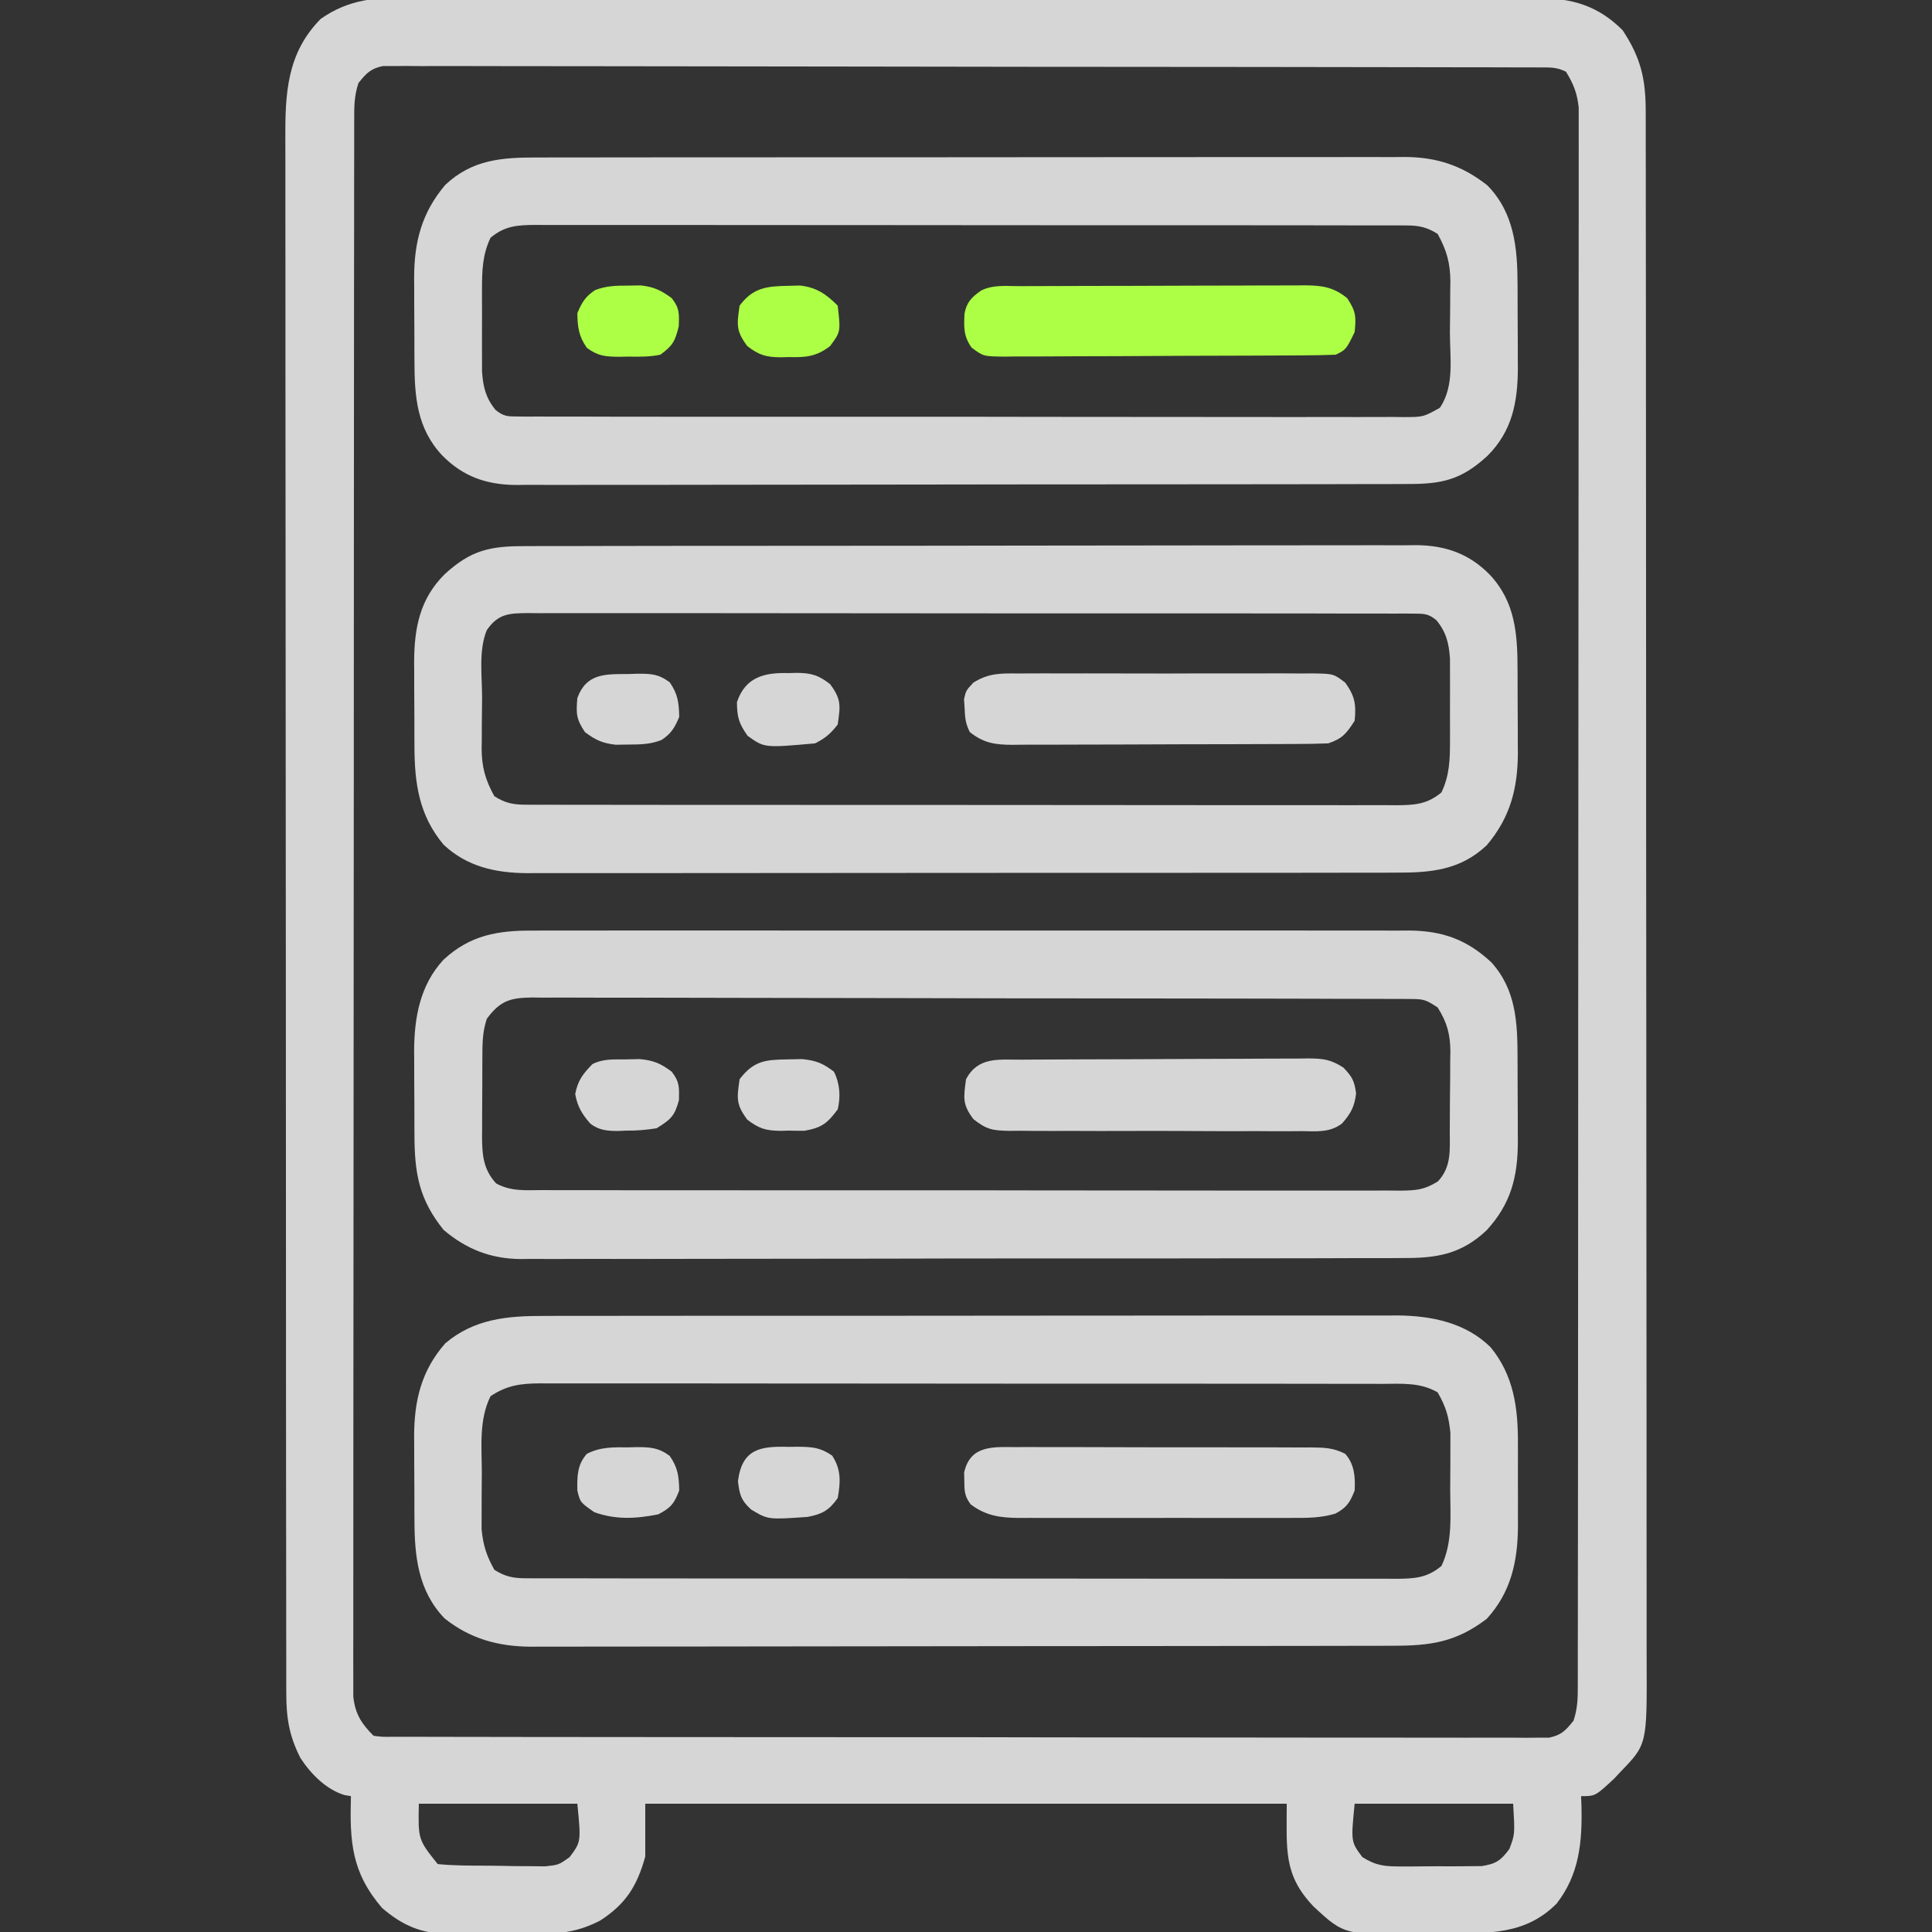
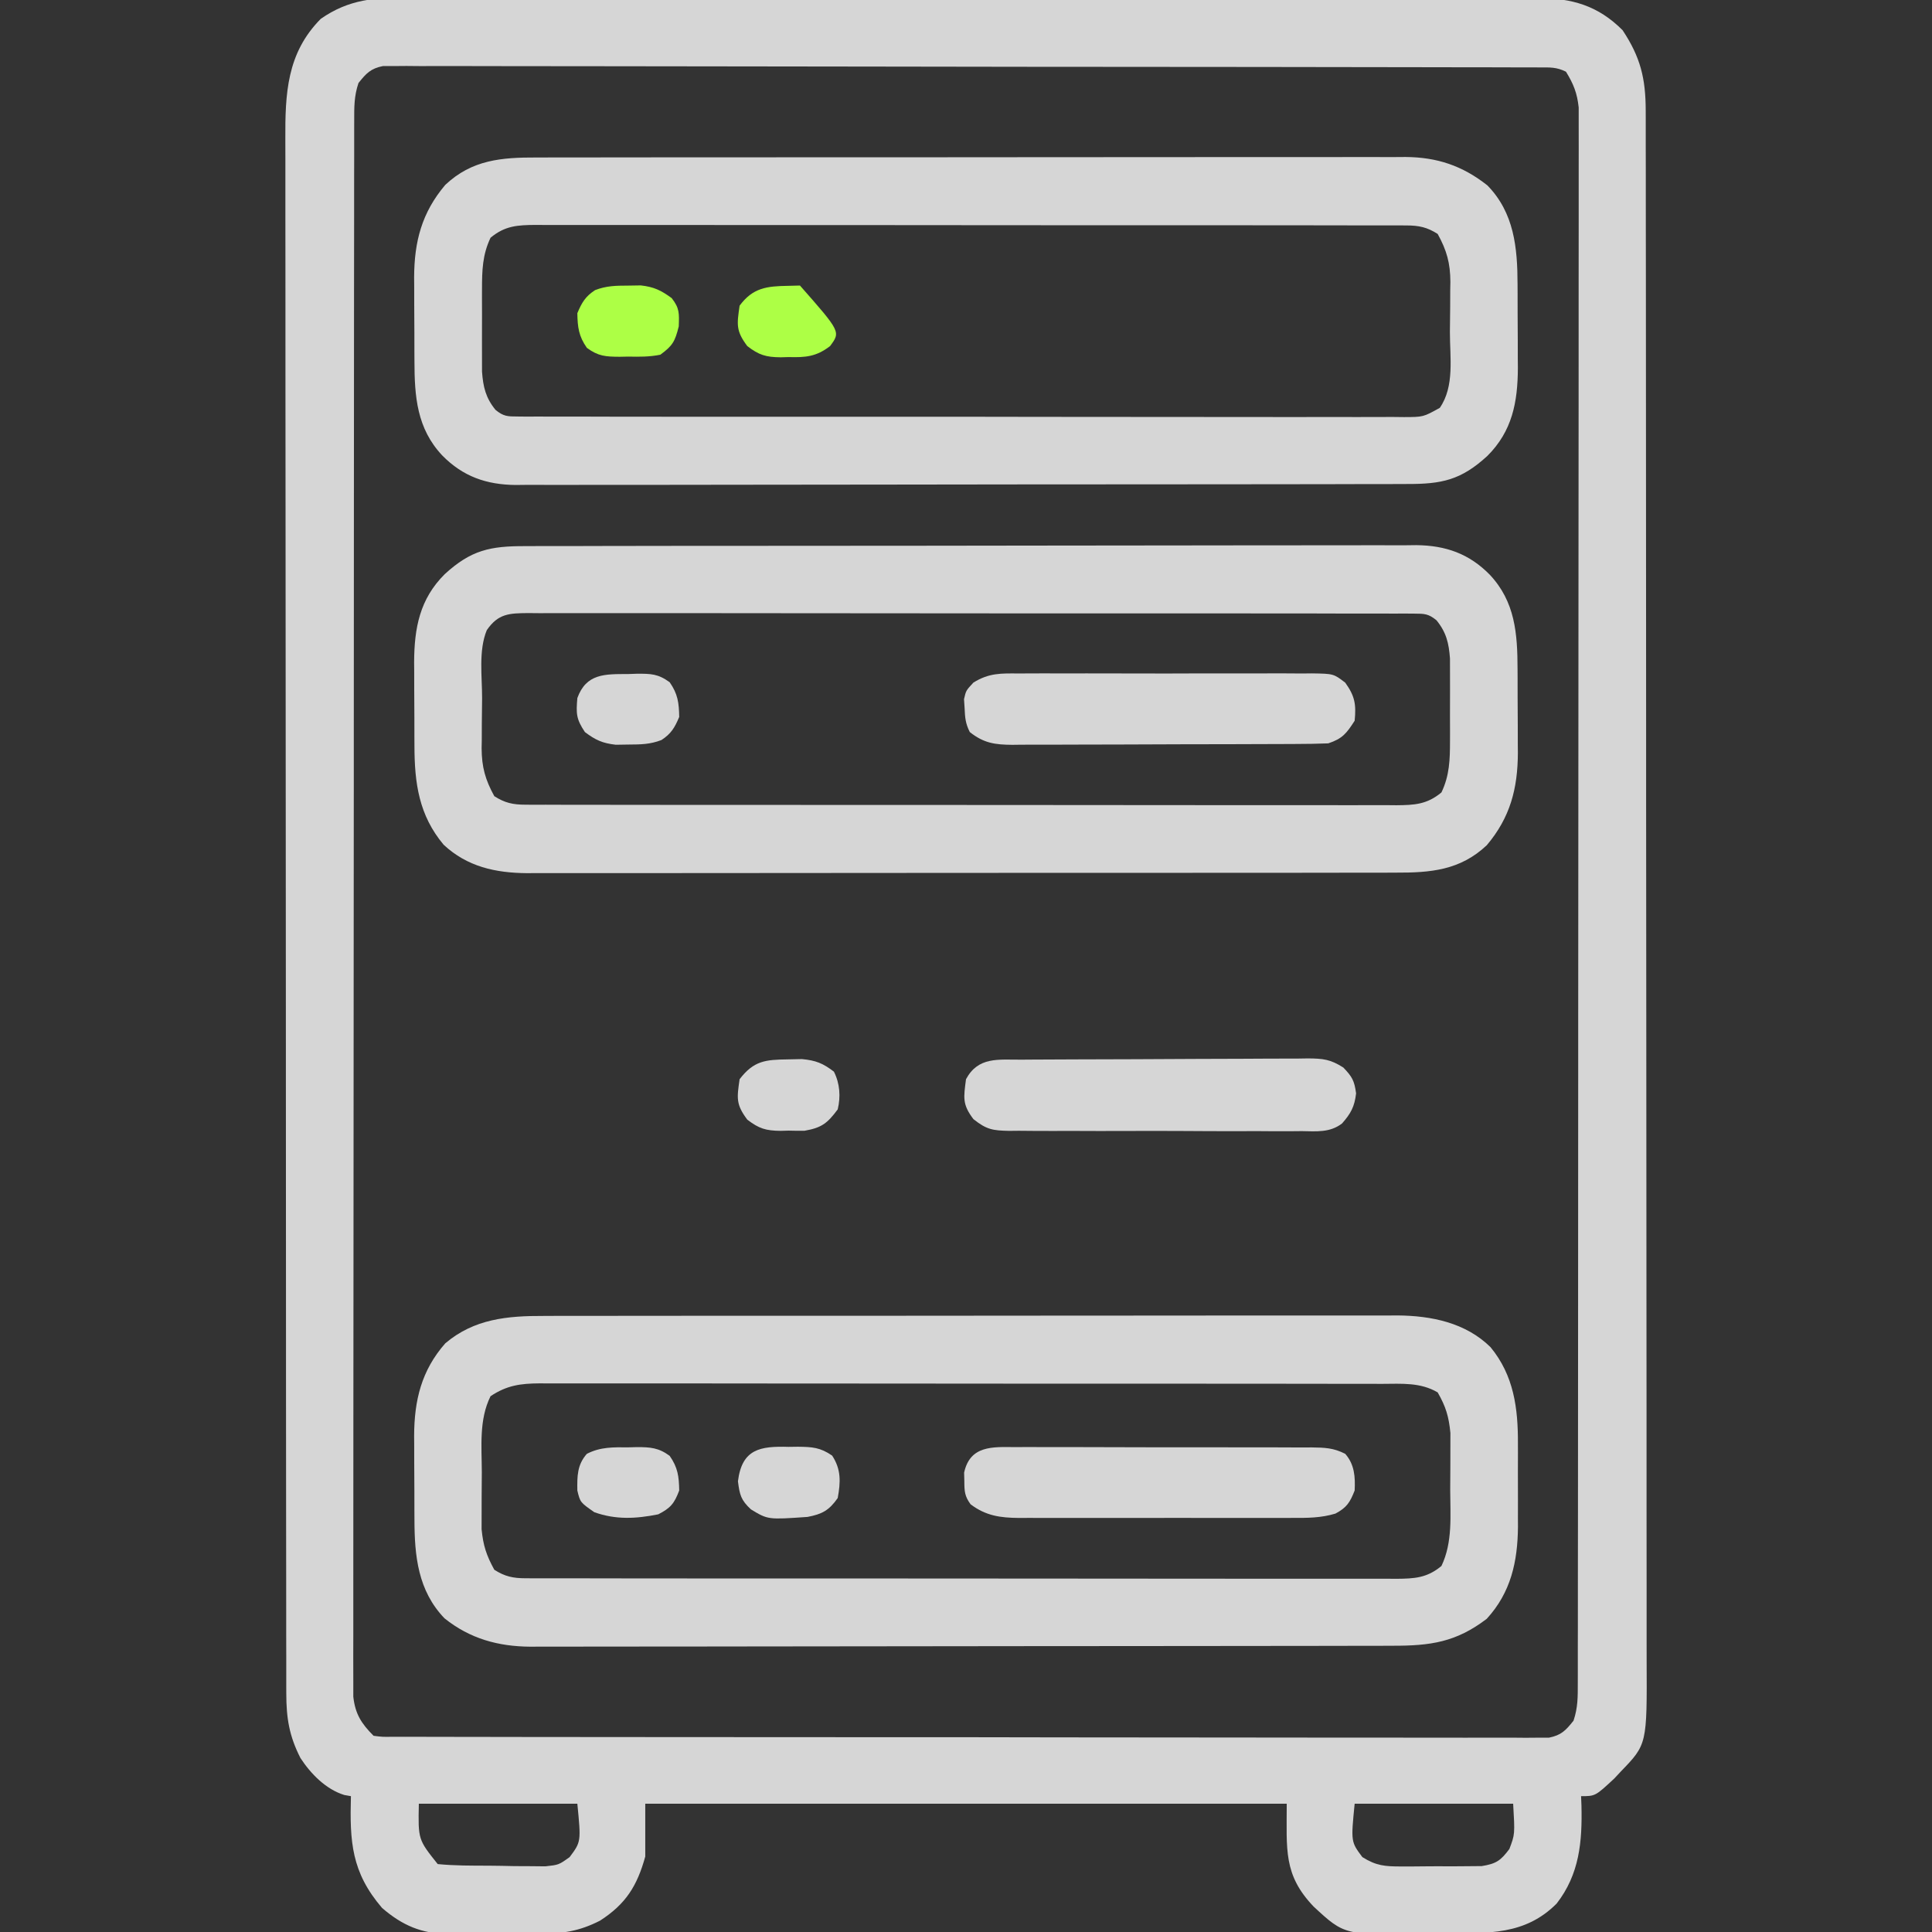
<svg xmlns="http://www.w3.org/2000/svg" width="77" height="77" viewBox="0 0 77 77" fill="none">
  <rect x="0" y="0" width="77" height="77" fill="#333333" stroke="none" />
  <g clip-path="url(#clip0_51_1915)">
    <path d="M16.298 -0.094C16.496 -0.095 16.695 -0.097 16.899 -0.098C17.445 -0.1 17.992 -0.099 18.538 -0.096C19.129 -0.094 19.719 -0.096 20.31 -0.098C21.466 -0.101 22.621 -0.1 23.777 -0.097C24.716 -0.095 25.656 -0.094 26.595 -0.095C26.796 -0.095 26.796 -0.095 27.001 -0.095C27.273 -0.095 27.544 -0.095 27.816 -0.095C30.219 -0.097 32.622 -0.094 35.024 -0.09C37.354 -0.085 39.685 -0.084 42.015 -0.087C44.554 -0.089 47.093 -0.09 49.633 -0.087C49.904 -0.087 50.174 -0.087 50.445 -0.086C50.645 -0.086 50.645 -0.086 50.849 -0.086C51.787 -0.085 52.725 -0.085 53.663 -0.086C54.807 -0.088 55.95 -0.087 57.093 -0.083C57.676 -0.081 58.26 -0.08 58.843 -0.082C59.475 -0.084 60.107 -0.081 60.74 -0.077C61.016 -0.079 61.016 -0.079 61.297 -0.081C62.651 -0.068 63.68 0.215 64.668 1.203C65.381 2.277 65.589 3.125 65.59 4.414C65.59 4.524 65.591 4.635 65.591 4.748C65.592 5.119 65.592 5.49 65.591 5.861C65.592 6.129 65.592 6.398 65.593 6.666C65.594 7.404 65.594 8.141 65.594 8.879C65.595 9.675 65.596 10.47 65.597 11.266C65.599 13.005 65.6 14.745 65.6 16.485C65.601 17.571 65.601 18.657 65.602 19.743C65.604 22.75 65.606 25.757 65.606 28.764C65.606 28.956 65.606 29.149 65.606 29.347C65.606 29.54 65.606 29.733 65.606 29.932C65.606 30.323 65.606 30.714 65.606 31.105C65.606 31.299 65.606 31.493 65.606 31.692C65.607 34.835 65.61 37.977 65.613 41.12C65.617 44.346 65.619 47.572 65.619 50.798C65.619 52.609 65.62 54.421 65.623 56.232C65.625 57.774 65.626 59.317 65.624 60.859C65.624 61.646 65.624 62.433 65.626 63.22C65.628 63.941 65.628 64.662 65.626 65.382C65.626 65.643 65.626 65.903 65.627 66.163C65.643 69.521 65.643 69.521 64.602 70.599C64.516 70.692 64.429 70.785 64.34 70.88C63.582 71.586 63.582 71.586 63.014 71.586C63.019 71.71 63.024 71.833 63.029 71.961C63.064 73.401 62.95 74.697 62.04 75.867C60.778 77.135 59.303 77.042 57.635 77.053C57.356 77.055 57.078 77.059 56.799 77.065C53.59 77.131 53.59 77.131 52.354 75.986C51.144 74.718 51.283 73.723 51.283 71.887C42.846 71.887 34.409 71.887 25.717 71.887C25.717 72.582 25.717 73.276 25.717 73.992C25.394 75.163 24.942 75.887 23.912 76.549C23.076 76.975 22.415 77.069 21.483 77.065C21.354 77.066 21.224 77.067 21.091 77.068C20.82 77.069 20.548 77.069 20.276 77.067C19.863 77.066 19.45 77.07 19.036 77.075C18.771 77.075 18.506 77.075 18.24 77.075C18.118 77.076 17.996 77.078 17.87 77.08C16.802 77.067 16.034 76.738 15.227 76.041C14.005 74.615 13.937 73.401 13.986 71.586C13.899 71.571 13.813 71.555 13.723 71.54C12.991 71.315 12.387 70.698 11.975 70.067C11.527 69.19 11.411 68.479 11.41 67.489C11.409 67.323 11.409 67.323 11.409 67.154C11.408 66.782 11.408 66.409 11.409 66.037C11.408 65.768 11.408 65.5 11.407 65.231C11.406 64.491 11.406 63.75 11.406 63.01C11.405 62.212 11.404 61.415 11.403 60.617C11.401 58.872 11.4 57.127 11.399 55.382C11.399 54.293 11.399 53.203 11.398 52.114C11.396 49.099 11.394 46.084 11.394 43.069C11.394 42.876 11.394 42.683 11.394 42.484C11.394 42.29 11.394 42.097 11.394 41.897C11.394 41.505 11.394 41.113 11.393 40.721C11.393 40.526 11.393 40.332 11.393 40.132C11.393 36.98 11.39 33.828 11.387 30.676C11.383 27.441 11.381 24.206 11.381 20.971C11.381 19.154 11.38 17.338 11.377 15.521C11.375 13.974 11.374 12.427 11.376 10.88C11.376 10.091 11.376 9.302 11.374 8.512C11.372 7.789 11.372 7.067 11.374 6.344C11.374 6.083 11.374 5.821 11.372 5.56C11.364 3.737 11.426 2.124 12.783 0.752C13.903 -0.032 14.965 -0.107 16.298 -0.094ZM14.287 3.309C14.11 3.84 14.117 4.258 14.117 4.819C14.117 4.928 14.116 5.036 14.116 5.149C14.115 5.517 14.115 5.885 14.116 6.253C14.115 6.518 14.115 6.783 14.114 7.049C14.113 7.78 14.113 8.512 14.113 9.243C14.112 10.031 14.111 10.819 14.11 11.607C14.108 13.331 14.107 15.055 14.107 16.779C14.106 17.854 14.105 18.93 14.105 20.006C14.103 22.982 14.101 25.959 14.101 28.935C14.101 29.126 14.101 29.317 14.101 29.513C14.101 29.704 14.101 29.895 14.101 30.092C14.101 30.479 14.101 30.866 14.101 31.253C14.101 31.445 14.101 31.637 14.1 31.835C14.1 34.949 14.097 38.062 14.094 41.175C14.09 44.37 14.088 47.564 14.088 50.758C14.088 52.552 14.087 54.346 14.084 56.141C14.082 57.668 14.081 59.196 14.082 60.724C14.083 61.503 14.083 62.283 14.081 63.063C14.079 63.776 14.079 64.49 14.081 65.203C14.081 65.462 14.081 65.72 14.079 65.979C14.078 66.329 14.079 66.68 14.081 67.031C14.081 67.225 14.081 67.421 14.081 67.621C14.157 68.313 14.404 68.695 14.889 69.18C15.243 69.226 15.243 69.226 15.661 69.219C15.826 69.219 15.991 69.22 16.161 69.221C16.434 69.221 16.434 69.221 16.713 69.22C16.906 69.221 17.099 69.221 17.297 69.222C17.834 69.224 18.37 69.224 18.907 69.224C19.485 69.224 20.063 69.225 20.641 69.227C21.774 69.229 22.907 69.23 24.04 69.23C24.961 69.23 25.882 69.231 26.802 69.232C29.411 69.234 32.019 69.236 34.627 69.236C34.768 69.236 34.909 69.236 35.054 69.236C35.195 69.236 35.336 69.236 35.481 69.236C37.765 69.235 40.049 69.238 42.333 69.243C44.676 69.247 47.019 69.249 49.362 69.249C50.679 69.249 51.995 69.249 53.311 69.253C54.432 69.255 55.553 69.256 56.673 69.254C57.246 69.253 57.818 69.253 58.39 69.256C59.009 69.258 59.629 69.257 60.248 69.254C60.521 69.257 60.521 69.257 60.799 69.259C60.965 69.257 61.13 69.256 61.301 69.255C61.515 69.255 61.515 69.255 61.734 69.255C62.227 69.157 62.403 68.966 62.713 68.578C62.89 68.047 62.883 67.629 62.883 67.069C62.883 66.96 62.884 66.851 62.884 66.739C62.885 66.371 62.885 66.003 62.884 65.635C62.885 65.37 62.885 65.105 62.886 64.84C62.887 64.108 62.887 63.377 62.887 62.646C62.888 61.858 62.889 61.071 62.89 60.283C62.892 58.56 62.893 56.837 62.893 55.113C62.894 54.038 62.894 52.963 62.895 51.887C62.897 48.911 62.898 45.935 62.899 42.959C62.899 42.769 62.899 42.578 62.899 42.382C62.899 42.191 62.899 42 62.899 41.803C62.899 41.416 62.899 41.029 62.899 40.642C62.899 40.45 62.899 40.258 62.9 40.06C62.9 36.948 62.903 33.835 62.906 30.723C62.91 27.53 62.912 24.337 62.912 21.143C62.912 19.35 62.913 17.556 62.916 15.762C62.918 14.235 62.919 12.708 62.917 11.18C62.917 10.401 62.917 9.621 62.919 8.842C62.921 8.129 62.921 7.415 62.919 6.702C62.919 6.444 62.919 6.185 62.92 5.927C62.922 5.576 62.921 5.226 62.919 4.875C62.919 4.68 62.919 4.485 62.919 4.284C62.858 3.711 62.713 3.346 62.412 2.858C62.031 2.667 61.766 2.688 61.339 2.687C61.174 2.686 61.009 2.686 60.839 2.685C60.566 2.685 60.566 2.685 60.286 2.685C60.094 2.684 59.901 2.684 59.703 2.683C59.166 2.682 58.629 2.681 58.093 2.681C57.515 2.68 56.937 2.679 56.359 2.678C54.962 2.675 53.566 2.673 52.169 2.672C51.512 2.671 50.855 2.67 50.197 2.669C48.014 2.667 45.83 2.665 43.647 2.664C43.08 2.663 42.513 2.663 41.946 2.663C41.805 2.663 41.664 2.663 41.519 2.663C39.235 2.661 36.951 2.657 34.667 2.653C32.324 2.648 29.981 2.645 27.637 2.644C26.321 2.644 25.005 2.643 23.689 2.639C22.568 2.636 21.447 2.634 20.326 2.636C19.754 2.637 19.182 2.636 18.61 2.633C17.991 2.63 17.371 2.632 16.752 2.634C16.57 2.632 16.388 2.63 16.201 2.629C16.035 2.63 15.87 2.631 15.699 2.633C15.556 2.633 15.413 2.632 15.266 2.632C14.773 2.73 14.597 2.921 14.287 3.309ZM16.693 71.887C16.663 73.313 16.663 73.313 17.445 74.293C18.123 74.36 18.802 74.355 19.483 74.357C19.821 74.359 20.158 74.366 20.496 74.374C20.711 74.375 20.927 74.376 21.142 74.377C21.436 74.38 21.436 74.38 21.735 74.383C22.269 74.325 22.269 74.325 22.703 74.015C23.159 73.404 23.159 73.404 23.01 71.887C20.925 71.887 18.841 71.887 16.693 71.887ZM53.99 71.887C53.84 73.404 53.84 73.404 54.297 74.015C54.852 74.362 55.194 74.388 55.847 74.388C56.004 74.388 56.004 74.388 56.163 74.389C56.383 74.389 56.602 74.387 56.822 74.383C57.157 74.378 57.492 74.38 57.828 74.383C58.042 74.382 58.256 74.38 58.47 74.378C58.663 74.377 58.857 74.375 59.056 74.373C59.634 74.28 59.81 74.154 60.156 73.692C60.378 73.106 60.378 73.106 60.307 71.887C58.222 71.887 56.138 71.887 53.99 71.887Z" fill="white" fill-opacity="0.8" />
    <path d="M21.68 52.447C21.905 52.446 21.905 52.446 22.134 52.445C22.634 52.444 23.134 52.444 23.634 52.445C23.993 52.444 24.352 52.444 24.712 52.443C25.585 52.441 26.458 52.441 27.331 52.441C28.042 52.441 28.752 52.441 29.462 52.44C29.563 52.44 29.664 52.44 29.769 52.44C29.974 52.44 30.18 52.44 30.386 52.44C32.313 52.438 34.24 52.438 36.168 52.439C37.929 52.44 39.69 52.438 41.451 52.435C43.262 52.432 45.072 52.431 46.883 52.432C47.898 52.432 48.914 52.432 49.93 52.429C50.885 52.428 51.84 52.428 52.795 52.43C53.145 52.43 53.495 52.43 53.845 52.429C54.324 52.427 54.803 52.428 55.282 52.43C55.419 52.429 55.557 52.428 55.699 52.427C57.048 52.438 58.413 52.715 59.404 53.69C60.334 54.819 60.505 56.123 60.497 57.548C60.497 57.666 60.498 57.785 60.498 57.907C60.498 58.155 60.498 58.403 60.496 58.651C60.495 59.028 60.496 59.404 60.498 59.78C60.498 60.023 60.498 60.266 60.497 60.509C60.498 60.619 60.498 60.73 60.499 60.844C60.486 62.239 60.218 63.467 59.254 64.518C58.029 65.452 57.009 65.593 55.512 65.591C55.286 65.592 55.286 65.592 55.055 65.593C54.55 65.594 54.044 65.594 53.538 65.595C53.176 65.595 52.813 65.596 52.451 65.597C51.466 65.599 50.481 65.6 49.496 65.6C48.88 65.601 48.265 65.602 47.65 65.602C45.945 65.604 44.24 65.606 42.535 65.606C42.426 65.606 42.317 65.606 42.205 65.606C42.041 65.606 42.041 65.606 41.874 65.606C41.652 65.606 41.431 65.606 41.209 65.606C41.044 65.607 41.044 65.607 40.876 65.607C39.097 65.607 37.317 65.61 35.537 65.613C33.709 65.617 31.88 65.619 30.052 65.619C29.026 65.619 28 65.62 26.974 65.623C26.008 65.625 25.043 65.626 24.078 65.624C23.724 65.624 23.37 65.625 23.016 65.626C22.532 65.628 22.048 65.627 21.564 65.626C21.425 65.627 21.285 65.628 21.142 65.629C19.854 65.62 18.73 65.311 17.715 64.498C16.656 63.393 16.52 62.014 16.518 60.553C16.517 60.434 16.517 60.315 16.516 60.192C16.515 59.941 16.515 59.69 16.515 59.44C16.515 59.059 16.512 58.679 16.509 58.299C16.509 58.054 16.509 57.809 16.508 57.564C16.507 57.452 16.506 57.34 16.505 57.225C16.511 55.808 16.796 54.621 17.746 53.539C18.898 52.561 20.226 52.441 21.68 52.447ZM19.551 55.645C19.084 56.58 19.2 57.656 19.203 58.678C19.203 59.017 19.2 59.357 19.196 59.697C19.195 59.916 19.195 60.135 19.195 60.353C19.195 60.55 19.195 60.746 19.194 60.949C19.259 61.604 19.385 61.987 19.701 62.563C20.122 62.832 20.448 62.901 20.943 62.902C21.071 62.903 21.198 62.903 21.329 62.904C21.469 62.904 21.608 62.903 21.752 62.903C21.9 62.903 22.049 62.904 22.202 62.904C22.701 62.906 23.201 62.905 23.7 62.905C24.058 62.905 24.415 62.906 24.772 62.907C25.643 62.909 26.514 62.909 27.385 62.909C28.093 62.909 28.801 62.909 29.509 62.91C29.66 62.91 29.66 62.91 29.814 62.91C30.018 62.91 30.223 62.91 30.428 62.91C32.347 62.912 34.266 62.912 36.184 62.911C37.94 62.91 39.696 62.912 41.452 62.914C43.255 62.917 45.057 62.919 46.86 62.918C47.872 62.918 48.884 62.918 49.896 62.92C50.848 62.922 51.799 62.922 52.751 62.92C53.1 62.919 53.45 62.92 53.8 62.921C54.276 62.923 54.753 62.922 55.229 62.92C55.438 62.921 55.438 62.921 55.651 62.923C56.369 62.917 56.873 62.893 57.449 62.412C57.902 61.463 57.801 60.408 57.798 59.379C57.797 59.039 57.801 58.7 57.804 58.36C57.805 58.141 57.805 57.922 57.805 57.704C57.805 57.507 57.806 57.31 57.806 57.108C57.74 56.448 57.627 56.07 57.299 55.494C56.61 55.089 55.867 55.151 55.092 55.154C54.945 55.154 54.798 55.153 54.646 55.153C54.151 55.151 53.657 55.151 53.163 55.152C52.808 55.151 52.454 55.151 52.1 55.15C51.137 55.148 50.175 55.148 49.212 55.148C48.611 55.148 48.01 55.148 47.409 55.147C47.309 55.147 47.209 55.147 47.106 55.147C46.903 55.147 46.701 55.147 46.498 55.147C44.596 55.145 42.695 55.145 40.794 55.146C39.055 55.147 37.316 55.145 35.576 55.142C33.79 55.139 32.004 55.138 30.218 55.139C29.215 55.139 28.213 55.139 27.21 55.136C26.267 55.135 25.325 55.135 24.382 55.137C24.036 55.137 23.69 55.137 23.343 55.136C22.871 55.134 22.399 55.135 21.927 55.137C21.721 55.136 21.721 55.136 21.511 55.134C20.748 55.14 20.206 55.209 19.551 55.645Z" fill="white" fill-opacity="0.8" />
    <path d="M21.386 6.277C21.538 6.277 21.691 6.276 21.848 6.276C22.357 6.274 22.866 6.275 23.376 6.275C23.741 6.275 24.107 6.274 24.473 6.273C25.362 6.271 26.252 6.271 27.141 6.271C27.864 6.271 28.587 6.271 29.31 6.27C29.413 6.27 29.516 6.27 29.622 6.27C29.832 6.27 30.041 6.27 30.25 6.27C32.212 6.268 34.174 6.268 36.135 6.269C37.929 6.27 39.722 6.268 41.515 6.265C43.358 6.262 45.201 6.261 47.044 6.262C48.078 6.262 49.112 6.262 50.146 6.26C51.119 6.258 52.091 6.258 53.063 6.26C53.42 6.26 53.777 6.26 54.133 6.259C54.621 6.257 55.108 6.258 55.595 6.26C55.736 6.259 55.877 6.258 56.022 6.257C57.276 6.267 58.286 6.604 59.28 7.389C60.349 8.482 60.48 9.877 60.482 11.334C60.483 11.453 60.483 11.572 60.484 11.695C60.485 11.946 60.485 12.197 60.485 12.447C60.485 12.828 60.488 13.208 60.491 13.588C60.491 13.833 60.492 14.078 60.492 14.323C60.493 14.435 60.494 14.547 60.495 14.662C60.489 16.026 60.273 17.183 59.275 18.175C58.226 19.135 57.464 19.295 56.067 19.29C55.911 19.291 55.756 19.292 55.595 19.292C55.072 19.294 54.55 19.294 54.027 19.294C53.652 19.295 53.278 19.296 52.903 19.297C51.991 19.299 51.079 19.3 50.167 19.3C49.425 19.3 48.684 19.301 47.942 19.302C45.839 19.305 43.735 19.306 41.632 19.306C41.462 19.306 41.462 19.306 41.289 19.306C41.175 19.306 41.062 19.306 40.945 19.306C39.105 19.306 37.266 19.308 35.427 19.313C33.538 19.317 31.649 19.319 29.76 19.319C28.7 19.319 27.639 19.32 26.579 19.323C25.582 19.326 24.584 19.326 23.587 19.324C23.221 19.323 22.855 19.324 22.489 19.326C21.99 19.328 21.49 19.327 20.99 19.324C20.773 19.327 20.773 19.327 20.552 19.329C19.389 19.317 18.453 18.995 17.624 18.15C16.614 17.074 16.52 15.808 16.518 14.383C16.517 14.264 16.517 14.145 16.516 14.022C16.515 13.771 16.515 13.521 16.515 13.27C16.515 12.889 16.512 12.509 16.509 12.129C16.509 11.884 16.509 11.639 16.508 11.394C16.507 11.282 16.506 11.17 16.505 11.055C16.511 9.624 16.811 8.474 17.746 7.369C18.808 6.368 19.988 6.272 21.386 6.277ZM19.551 9.475C19.227 10.153 19.211 10.781 19.21 11.524C19.21 11.631 19.21 11.739 19.209 11.849C19.209 12.074 19.21 12.299 19.211 12.524C19.212 12.867 19.211 13.21 19.209 13.554C19.209 13.773 19.21 13.993 19.21 14.213C19.21 14.411 19.211 14.609 19.211 14.813C19.256 15.426 19.358 15.855 19.748 16.335C20.066 16.596 20.226 16.6 20.634 16.6C20.763 16.602 20.892 16.603 21.026 16.604C21.168 16.603 21.31 16.602 21.457 16.601C21.608 16.602 21.759 16.603 21.915 16.604C22.423 16.606 22.931 16.605 23.44 16.604C23.803 16.605 24.167 16.606 24.531 16.607C25.417 16.609 26.303 16.61 27.19 16.609C27.91 16.608 28.631 16.608 29.351 16.609C29.505 16.609 29.505 16.609 29.662 16.61C29.87 16.61 30.078 16.61 30.286 16.61C32.238 16.612 34.191 16.612 36.144 16.61C37.931 16.608 39.718 16.61 41.505 16.614C43.339 16.617 45.173 16.619 47.007 16.618C48.037 16.617 49.067 16.618 50.097 16.62C51.065 16.623 52.033 16.622 53.002 16.619C53.358 16.619 53.714 16.619 54.07 16.621C54.555 16.623 55.039 16.621 55.524 16.618C55.737 16.621 55.737 16.621 55.954 16.623C56.725 16.621 56.725 16.621 57.384 16.254C57.979 15.391 57.784 14.241 57.786 13.232C57.788 12.889 57.792 12.547 57.797 12.204C57.798 11.984 57.799 11.764 57.799 11.544C57.802 11.393 57.802 11.393 57.805 11.238C57.802 10.482 57.658 9.977 57.299 9.324C56.878 9.055 56.552 8.986 56.057 8.985C55.929 8.984 55.802 8.983 55.671 8.983C55.531 8.983 55.392 8.984 55.248 8.984C55.1 8.984 54.951 8.983 54.798 8.983C54.299 8.981 53.799 8.982 53.3 8.982C52.943 8.982 52.585 8.981 52.228 8.98C51.357 8.978 50.486 8.978 49.615 8.978C48.907 8.978 48.199 8.978 47.492 8.977C47.34 8.977 47.34 8.977 47.186 8.977C46.982 8.977 46.777 8.977 46.573 8.977C44.654 8.975 42.735 8.975 40.816 8.976C39.06 8.977 37.304 8.975 35.548 8.972C33.746 8.97 31.943 8.968 30.14 8.969C29.128 8.969 28.116 8.969 27.104 8.967C26.152 8.965 25.201 8.965 24.249 8.967C23.9 8.967 23.55 8.967 23.2 8.966C22.724 8.964 22.247 8.965 21.771 8.967C21.562 8.966 21.562 8.966 21.35 8.964C20.631 8.97 20.127 8.994 19.551 9.475Z" fill="white" fill-opacity="0.8" />
    <path d="M20.933 21.766C21.089 21.766 21.245 21.765 21.405 21.764C21.928 21.762 22.451 21.763 22.973 21.763C23.348 21.762 23.722 21.761 24.097 21.76C25.009 21.758 25.921 21.756 26.833 21.756C27.575 21.756 28.317 21.756 29.058 21.755C31.161 21.752 33.265 21.751 35.368 21.751C35.538 21.751 35.538 21.751 35.712 21.751C35.882 21.751 35.882 21.751 36.056 21.751C37.895 21.751 39.734 21.748 41.573 21.744C43.462 21.74 45.351 21.738 47.24 21.738C48.3 21.738 49.361 21.737 50.421 21.734C51.418 21.731 52.416 21.731 53.413 21.733C53.779 21.733 54.145 21.733 54.511 21.731C55.011 21.729 55.51 21.73 56.01 21.732C56.154 21.731 56.299 21.729 56.448 21.727C57.611 21.739 58.548 22.062 59.376 22.906C60.386 23.983 60.48 25.248 60.482 26.674C60.483 26.793 60.483 26.912 60.484 27.034C60.485 27.285 60.485 27.536 60.485 27.787C60.485 28.167 60.488 28.547 60.491 28.927C60.491 29.173 60.492 29.418 60.492 29.663C60.493 29.775 60.494 29.887 60.495 30.002C60.489 31.433 60.189 32.583 59.254 33.688C58.193 34.688 57.013 34.785 55.615 34.779C55.463 34.78 55.311 34.781 55.154 34.781C54.645 34.783 54.136 34.782 53.627 34.782C53.261 34.782 52.896 34.783 52.531 34.784C51.642 34.786 50.753 34.786 49.864 34.786C49.141 34.785 48.419 34.786 47.696 34.786C47.593 34.786 47.49 34.786 47.384 34.787C47.175 34.787 46.965 34.787 46.756 34.787C44.795 34.789 42.834 34.788 40.873 34.788C39.081 34.787 37.289 34.788 35.496 34.791C33.654 34.794 31.812 34.795 29.97 34.795C28.937 34.795 27.903 34.795 26.87 34.797C25.898 34.799 24.926 34.799 23.954 34.797C23.598 34.796 23.241 34.797 22.885 34.798C22.398 34.8 21.91 34.798 21.423 34.797C21.283 34.798 21.142 34.799 20.998 34.8C19.744 34.789 18.62 34.543 17.682 33.668C16.695 32.493 16.52 31.21 16.518 29.723C16.517 29.604 16.517 29.485 16.516 29.362C16.515 29.111 16.515 28.86 16.515 28.609C16.515 28.229 16.512 27.849 16.509 27.469C16.509 27.224 16.509 26.979 16.508 26.734C16.507 26.622 16.506 26.51 16.505 26.395C16.511 25.031 16.727 23.874 17.726 22.882C18.774 21.922 19.536 21.762 20.933 21.766ZM19.401 25.115C19.066 25.928 19.216 26.954 19.214 27.825C19.212 28.167 19.208 28.51 19.203 28.852C19.202 29.072 19.201 29.292 19.201 29.512C19.199 29.614 19.197 29.715 19.195 29.819C19.199 30.574 19.342 31.08 19.701 31.732C20.122 32.002 20.448 32.071 20.943 32.071C21.071 32.072 21.198 32.073 21.329 32.074C21.469 32.074 21.608 32.073 21.752 32.072C21.9 32.073 22.049 32.074 22.202 32.074C22.701 32.076 23.201 32.075 23.7 32.075C24.058 32.075 24.415 32.076 24.772 32.077C25.643 32.079 26.514 32.079 27.385 32.079C28.093 32.078 28.801 32.079 29.509 32.079C29.66 32.079 29.66 32.079 29.814 32.08C30.018 32.08 30.223 32.08 30.428 32.08C32.347 32.082 34.266 32.081 36.184 32.081C37.94 32.08 39.696 32.081 41.452 32.084C43.255 32.087 45.057 32.088 46.86 32.088C47.872 32.088 48.884 32.088 49.896 32.09C50.848 32.092 51.799 32.092 52.751 32.09C53.1 32.089 53.45 32.09 53.8 32.091C54.276 32.093 54.753 32.091 55.229 32.089C55.438 32.091 55.438 32.091 55.651 32.093C56.369 32.087 56.873 32.063 57.449 31.582C57.773 30.904 57.789 30.276 57.79 29.532C57.79 29.425 57.791 29.318 57.791 29.208C57.791 28.983 57.791 28.758 57.789 28.532C57.788 28.189 57.789 27.846 57.791 27.503C57.791 27.283 57.791 27.064 57.79 26.844C57.789 26.547 57.789 26.547 57.789 26.243C57.744 25.63 57.642 25.202 57.252 24.722C56.934 24.461 56.774 24.457 56.367 24.456C56.237 24.455 56.108 24.454 55.974 24.453C55.832 24.453 55.69 24.454 55.543 24.455C55.392 24.454 55.241 24.454 55.086 24.453C54.577 24.451 54.069 24.452 53.56 24.453C53.197 24.452 52.833 24.451 52.47 24.45C51.583 24.447 50.697 24.447 49.81 24.448C49.09 24.448 48.369 24.448 47.649 24.447C47.495 24.447 47.495 24.447 47.339 24.447C47.13 24.447 46.922 24.447 46.714 24.446C44.762 24.444 42.809 24.445 40.857 24.447C39.07 24.448 37.283 24.446 35.496 24.443C33.662 24.439 31.828 24.438 29.994 24.439C28.963 24.439 27.933 24.439 26.903 24.436C25.935 24.434 24.967 24.434 23.998 24.437C23.642 24.438 23.286 24.437 22.93 24.436C22.445 24.434 21.961 24.436 21.476 24.438C21.263 24.436 21.263 24.436 21.046 24.434C20.296 24.442 19.858 24.451 19.401 25.115Z" fill="white" fill-opacity="0.8" />
-     <path d="M21.265 37.089C21.419 37.089 21.573 37.088 21.731 37.087C22.244 37.085 22.757 37.087 23.27 37.088C23.639 37.088 24.007 37.087 24.376 37.086C25.272 37.084 26.168 37.084 27.064 37.086C27.793 37.087 28.521 37.087 29.25 37.086C29.406 37.086 29.406 37.086 29.565 37.086C29.776 37.086 29.987 37.086 30.198 37.086C32.174 37.084 34.151 37.086 36.127 37.088C37.822 37.09 39.516 37.09 41.211 37.088C43.18 37.085 45.15 37.084 47.12 37.086C47.33 37.086 47.54 37.086 47.75 37.086C47.854 37.086 47.957 37.086 48.063 37.086C48.791 37.087 49.518 37.086 50.246 37.085C51.225 37.084 52.205 37.085 53.184 37.087C53.544 37.088 53.903 37.088 54.263 37.087C54.753 37.086 55.244 37.087 55.735 37.089C55.877 37.088 56.019 37.087 56.165 37.086C57.488 37.098 58.462 37.444 59.44 38.356C60.43 39.456 60.48 40.762 60.482 42.179C60.483 42.298 60.483 42.416 60.484 42.539C60.485 42.789 60.485 43.039 60.485 43.289C60.485 43.668 60.488 44.046 60.491 44.425C60.491 44.67 60.492 44.914 60.492 45.158C60.493 45.27 60.494 45.381 60.495 45.496C60.489 46.913 60.219 47.971 59.254 49.028C58.232 49.997 57.245 50.147 55.894 50.139C55.739 50.14 55.585 50.141 55.426 50.142C54.909 50.145 54.392 50.144 53.875 50.143C53.504 50.144 53.133 50.146 52.761 50.147C51.859 50.15 50.956 50.151 50.053 50.151C49.319 50.151 48.585 50.151 47.851 50.152C47.639 50.153 47.427 50.153 47.215 50.153C47.11 50.153 47.005 50.154 46.896 50.154C44.904 50.157 42.912 50.156 40.92 50.155C39.1 50.154 37.279 50.158 35.459 50.163C33.588 50.168 31.717 50.17 29.846 50.169C28.796 50.169 27.746 50.17 26.696 50.173C25.709 50.177 24.722 50.177 23.734 50.173C23.372 50.173 23.01 50.174 22.648 50.176C22.153 50.179 21.659 50.177 21.163 50.174C21.021 50.175 20.879 50.177 20.732 50.179C19.548 50.164 18.587 49.786 17.68 49.018C16.701 47.803 16.52 46.767 16.518 45.213C16.517 45.094 16.517 44.975 16.516 44.852C16.515 44.602 16.515 44.351 16.515 44.1C16.515 43.719 16.512 43.339 16.509 42.959C16.509 42.714 16.509 42.469 16.508 42.224C16.507 42.112 16.506 42 16.505 41.885C16.511 40.544 16.742 39.26 17.676 38.25C18.745 37.259 19.856 37.079 21.265 37.089ZM19.401 40.606C19.221 41.143 19.226 41.634 19.225 42.193C19.224 42.304 19.224 42.415 19.223 42.529C19.223 42.764 19.222 42.999 19.222 43.234C19.222 43.592 19.219 43.95 19.216 44.308C19.216 44.537 19.216 44.765 19.215 44.994C19.214 45.1 19.213 45.207 19.212 45.317C19.215 46.048 19.268 46.612 19.772 47.165C20.366 47.49 20.946 47.436 21.613 47.431C21.763 47.432 21.913 47.433 22.067 47.434C22.57 47.436 23.074 47.435 23.577 47.434C23.938 47.435 24.298 47.436 24.659 47.437C25.537 47.44 26.415 47.44 27.293 47.439C28.007 47.438 28.72 47.439 29.434 47.439C29.536 47.44 29.637 47.44 29.742 47.44C29.948 47.44 30.154 47.44 30.361 47.44C32.296 47.443 34.23 47.442 36.165 47.44C37.936 47.438 39.706 47.44 41.477 47.444C43.294 47.448 45.112 47.449 46.929 47.448C47.95 47.448 48.97 47.448 49.991 47.451C50.95 47.453 51.91 47.452 52.869 47.45C53.222 47.449 53.574 47.449 53.927 47.451C54.407 47.453 54.888 47.451 55.368 47.449C55.508 47.45 55.649 47.451 55.793 47.453C56.428 47.446 56.76 47.428 57.309 47.084C57.868 46.483 57.776 45.812 57.781 45.025C57.782 44.914 57.782 44.803 57.783 44.69C57.785 44.456 57.786 44.223 57.786 43.99C57.788 43.634 57.792 43.279 57.797 42.924C57.798 42.697 57.799 42.47 57.799 42.242C57.802 42.084 57.802 42.084 57.805 41.923C57.802 41.223 57.673 40.746 57.299 40.154C56.836 39.846 56.743 39.816 56.221 39.815C56.093 39.813 55.965 39.812 55.833 39.811C55.621 39.812 55.621 39.812 55.406 39.812C55.181 39.811 55.181 39.811 54.952 39.81C54.448 39.808 53.944 39.808 53.44 39.808C53.08 39.806 52.719 39.805 52.359 39.804C51.378 39.8 50.398 39.799 49.417 39.798C48.805 39.798 48.193 39.797 47.58 39.796C45.886 39.793 44.191 39.79 42.496 39.79C42.388 39.79 42.279 39.79 42.167 39.79C41.948 39.79 41.728 39.79 41.508 39.79C41.399 39.79 41.29 39.79 41.177 39.79C41.013 39.79 41.013 39.79 40.846 39.79C39.075 39.789 37.303 39.785 35.532 39.779C33.714 39.774 31.895 39.771 30.077 39.771C29.056 39.771 28.035 39.769 27.014 39.765C26.054 39.761 25.094 39.761 24.134 39.763C23.781 39.763 23.428 39.762 23.075 39.76C22.594 39.757 22.114 39.758 21.633 39.761C21.422 39.758 21.422 39.758 21.208 39.755C20.349 39.766 19.938 39.874 19.401 40.606Z" fill="white" fill-opacity="0.8" />
-     <path d="M40.667 11.405C40.798 11.405 40.929 11.404 41.064 11.403C41.498 11.401 41.932 11.4 42.366 11.399C42.667 11.398 42.969 11.397 43.27 11.396C43.902 11.395 44.534 11.394 45.167 11.393C45.977 11.393 46.787 11.389 47.597 11.385C48.22 11.382 48.842 11.381 49.465 11.381C49.763 11.38 50.062 11.379 50.361 11.377C50.779 11.375 51.197 11.375 51.614 11.376C51.8 11.374 51.8 11.374 51.988 11.372C52.679 11.377 53.13 11.432 53.69 11.881C54.041 12.409 54.052 12.613 53.99 13.234C53.65 13.931 53.65 13.931 53.238 14.137C52.796 14.154 52.358 14.162 51.916 14.163C51.711 14.165 51.711 14.165 51.501 14.166C51.047 14.169 50.592 14.171 50.138 14.172C49.905 14.173 49.905 14.173 49.668 14.174C48.848 14.178 48.029 14.18 47.209 14.181C46.361 14.183 45.513 14.188 44.665 14.194C44.014 14.198 43.363 14.199 42.712 14.2C42.399 14.2 42.087 14.202 41.774 14.205C41.337 14.209 40.9 14.208 40.463 14.207C40.269 14.21 40.269 14.21 40.07 14.213C39.194 14.206 39.194 14.206 38.721 13.852C38.397 13.387 38.416 13.053 38.44 12.501C38.526 12.041 38.726 11.845 39.102 11.58C39.591 11.335 40.129 11.406 40.667 11.405Z" fill="#ADFF45" />
    <path d="M40.698 42.233C40.83 42.232 40.963 42.231 41.099 42.23C41.537 42.227 41.975 42.225 42.414 42.224C42.638 42.223 42.638 42.223 42.867 42.222C43.659 42.219 44.45 42.217 45.242 42.215C46.06 42.214 46.878 42.209 47.696 42.203C48.325 42.199 48.954 42.197 49.583 42.197C49.885 42.196 50.186 42.194 50.488 42.192C50.91 42.188 51.331 42.188 51.753 42.189C51.878 42.187 52.003 42.185 52.131 42.183C52.731 42.189 53.019 42.216 53.538 42.546C53.892 42.916 53.978 43.069 54.047 43.576C53.986 44.105 53.838 44.378 53.487 44.776C53.005 45.146 52.467 45.091 51.881 45.081C51.746 45.083 51.61 45.084 51.471 45.085C51.025 45.089 50.578 45.085 50.132 45.081C49.821 45.082 49.51 45.082 49.2 45.083C48.549 45.084 47.898 45.081 47.247 45.076C46.413 45.07 45.58 45.072 44.746 45.075C44.104 45.078 43.463 45.076 42.821 45.073C42.514 45.072 42.206 45.073 41.899 45.074C41.469 45.075 41.039 45.072 40.609 45.067C40.482 45.068 40.355 45.069 40.225 45.071C39.572 45.057 39.326 45.026 38.797 44.604C38.344 44.01 38.407 43.742 38.5 43.012C38.986 42.11 39.78 42.236 40.698 42.233Z" fill="white" fill-opacity="0.8" />
    <path d="M40.612 26.842C40.747 26.841 40.883 26.84 41.023 26.839C41.47 26.836 41.917 26.838 42.364 26.84C42.675 26.84 42.986 26.839 43.297 26.838C43.949 26.837 44.6 26.839 45.251 26.841C46.087 26.845 46.922 26.843 47.757 26.839C48.399 26.837 49.041 26.838 49.684 26.839C49.992 26.84 50.3 26.839 50.608 26.838C51.038 26.836 51.468 26.839 51.898 26.842C52.026 26.841 52.153 26.84 52.284 26.838C53.148 26.851 53.148 26.851 53.614 27.207C53.996 27.739 54.055 28.067 53.99 28.725C53.667 29.227 53.508 29.437 52.938 29.627C52.509 29.643 52.084 29.651 51.656 29.651C51.459 29.652 51.459 29.652 51.259 29.653C50.826 29.656 50.392 29.657 49.959 29.657C49.658 29.658 49.357 29.659 49.056 29.66C48.425 29.662 47.793 29.663 47.162 29.663C46.353 29.664 45.544 29.668 44.735 29.672C44.113 29.675 43.491 29.675 42.87 29.676C42.571 29.676 42.273 29.677 41.975 29.679C41.558 29.682 41.14 29.681 40.723 29.68C40.6 29.682 40.477 29.683 40.35 29.685C39.66 29.68 39.211 29.622 38.651 29.176C38.478 28.832 38.46 28.6 38.444 28.217C38.436 28.101 38.429 27.985 38.421 27.866C38.5 27.521 38.5 27.521 38.796 27.204C39.416 26.818 39.895 26.835 40.612 26.842Z" fill="white" fill-opacity="0.8" />
    <path d="M40.458 57.675C40.595 57.674 40.732 57.673 40.873 57.672C41.326 57.67 41.779 57.673 42.231 57.675C42.546 57.675 42.861 57.675 43.175 57.675C43.835 57.675 44.494 57.676 45.154 57.68C45.999 57.684 46.845 57.684 47.69 57.682C48.34 57.681 48.99 57.682 49.639 57.684C49.951 57.684 50.263 57.684 50.575 57.684C51.011 57.684 51.446 57.686 51.882 57.689C52.011 57.689 52.14 57.688 52.273 57.687C52.793 57.694 53.147 57.703 53.615 57.943C53.986 58.369 54.017 58.861 53.99 59.404C53.805 59.878 53.674 60.084 53.225 60.324C52.652 60.498 52.106 60.499 51.513 60.496C51.386 60.496 51.26 60.497 51.129 60.498C50.712 60.499 50.295 60.498 49.878 60.497C49.587 60.497 49.297 60.498 49.007 60.498C48.398 60.498 47.79 60.498 47.181 60.496C46.402 60.495 45.623 60.496 44.844 60.497C44.244 60.498 43.644 60.498 43.045 60.497C42.757 60.497 42.47 60.497 42.183 60.498C41.781 60.499 41.379 60.498 40.977 60.496C40.859 60.497 40.741 60.497 40.619 60.498C39.864 60.492 39.291 60.413 38.683 59.954C38.447 59.633 38.435 59.433 38.434 59.038C38.431 58.923 38.428 58.809 38.425 58.691C38.663 57.609 39.549 57.664 40.458 57.675Z" fill="white" fill-opacity="0.8" />
-     <path d="M24.937 42.222C25.213 42.216 25.213 42.216 25.494 42.21C26.052 42.263 26.325 42.379 26.77 42.711C27.083 43.11 27.07 43.323 27.061 43.839C26.888 44.486 26.732 44.618 26.168 44.967C25.741 45.034 25.39 45.065 24.965 45.061C24.86 45.066 24.755 45.071 24.647 45.075C24.214 45.076 23.867 45.051 23.522 44.776C23.189 44.393 23.017 44.104 22.925 43.604C23.029 43.06 23.229 42.804 23.611 42.41C24.051 42.19 24.447 42.228 24.937 42.222Z" fill="white" fill-opacity="0.8" />
    <path d="M25.04 57.684C25.154 57.681 25.268 57.678 25.386 57.675C25.924 57.675 26.251 57.7 26.69 58.023C27.015 58.488 27.06 58.84 27.07 59.404C26.875 59.922 26.726 60.102 26.234 60.354C25.345 60.531 24.547 60.576 23.686 60.269C23.124 59.876 23.124 59.876 23.01 59.404C23.002 58.837 23.001 58.381 23.389 57.943C23.928 57.664 24.448 57.679 25.04 57.684Z" fill="white" fill-opacity="0.8" />
    <path d="M31.403 42.222C31.679 42.216 31.679 42.216 31.961 42.21C32.518 42.263 32.795 42.375 33.236 42.711C33.474 43.186 33.51 43.705 33.387 44.215C32.974 44.77 32.749 44.947 32.061 45.067C31.852 45.069 31.642 45.067 31.432 45.061C31.274 45.065 31.274 45.065 31.113 45.07C30.527 45.064 30.25 44.983 29.783 44.623C29.324 44.011 29.37 43.76 29.477 43.012C30.044 42.274 30.503 42.233 31.403 42.222Z" fill="white" fill-opacity="0.8" />
    <path d="M25.031 26.864C25.145 26.86 25.26 26.856 25.379 26.852C25.941 26.849 26.227 26.853 26.691 27.192C27.015 27.658 27.06 28.01 27.07 28.574C26.89 29.001 26.75 29.241 26.362 29.494C25.912 29.668 25.531 29.672 25.049 29.674C24.798 29.678 24.798 29.678 24.542 29.682C24.01 29.621 23.736 29.496 23.311 29.176C22.961 28.651 22.959 28.439 23.01 27.822C23.365 26.84 24.105 26.865 25.031 26.864Z" fill="white" fill-opacity="0.8" />
    <path d="M25.031 11.383C25.198 11.38 25.365 11.378 25.538 11.375C26.066 11.435 26.344 11.57 26.77 11.881C27.085 12.283 27.07 12.489 27.052 13.009C26.902 13.608 26.811 13.776 26.318 14.137C25.89 14.225 25.476 14.221 25.04 14.212C24.926 14.214 24.812 14.216 24.694 14.219C24.136 14.215 23.849 14.201 23.39 13.864C23.065 13.399 23.02 13.046 23.01 12.482C23.19 12.056 23.33 11.816 23.718 11.562C24.168 11.389 24.549 11.384 25.031 11.383Z" fill="#ADFF45" />
-     <path d="M31.432 26.826C31.537 26.823 31.642 26.82 31.75 26.817C32.336 26.823 32.613 26.904 33.081 27.264C33.539 27.875 33.493 28.127 33.387 28.875C33.105 29.241 32.893 29.422 32.484 29.627C30.466 29.808 30.466 29.808 29.796 29.326C29.444 28.829 29.375 28.574 29.371 27.982C29.713 26.975 30.471 26.799 31.432 26.826Z" fill="white" fill-opacity="0.8" />
    <path d="M31.431 57.665C31.553 57.664 31.674 57.662 31.799 57.66C32.368 57.667 32.69 57.684 33.166 58.014C33.527 58.566 33.504 59.068 33.387 59.705C33.04 60.201 32.762 60.346 32.184 60.457C30.606 60.567 30.606 60.567 29.928 60.156C29.531 59.787 29.48 59.581 29.411 59.038C29.57 57.743 30.303 57.632 31.431 57.665Z" fill="white" fill-opacity="0.8" />
-     <path d="M31.413 11.392C31.645 11.386 31.645 11.386 31.882 11.38C32.539 11.452 32.926 11.721 33.387 12.182C33.506 13.224 33.506 13.224 33.082 13.794C32.528 14.219 32.103 14.249 31.432 14.231C31.274 14.235 31.274 14.235 31.113 14.24C30.527 14.234 30.25 14.153 29.783 13.793C29.324 13.181 29.37 12.93 29.477 12.182C30.008 11.466 30.561 11.405 31.413 11.392Z" fill="#ADFF45" />
+     <path d="M31.413 11.392C31.645 11.386 31.645 11.386 31.882 11.38C33.506 13.224 33.506 13.224 33.082 13.794C32.528 14.219 32.103 14.249 31.432 14.231C31.274 14.235 31.274 14.235 31.113 14.24C30.527 14.234 30.25 14.153 29.783 13.793C29.324 13.181 29.37 12.93 29.477 12.182C30.008 11.466 30.561 11.405 31.413 11.392Z" fill="#ADFF45" />
  </g>
  <defs>
    <clipPath id="clip0_51_1915">
      <rect width="77" height="77" fill="white" />
    </clipPath>
  </defs>
</svg>